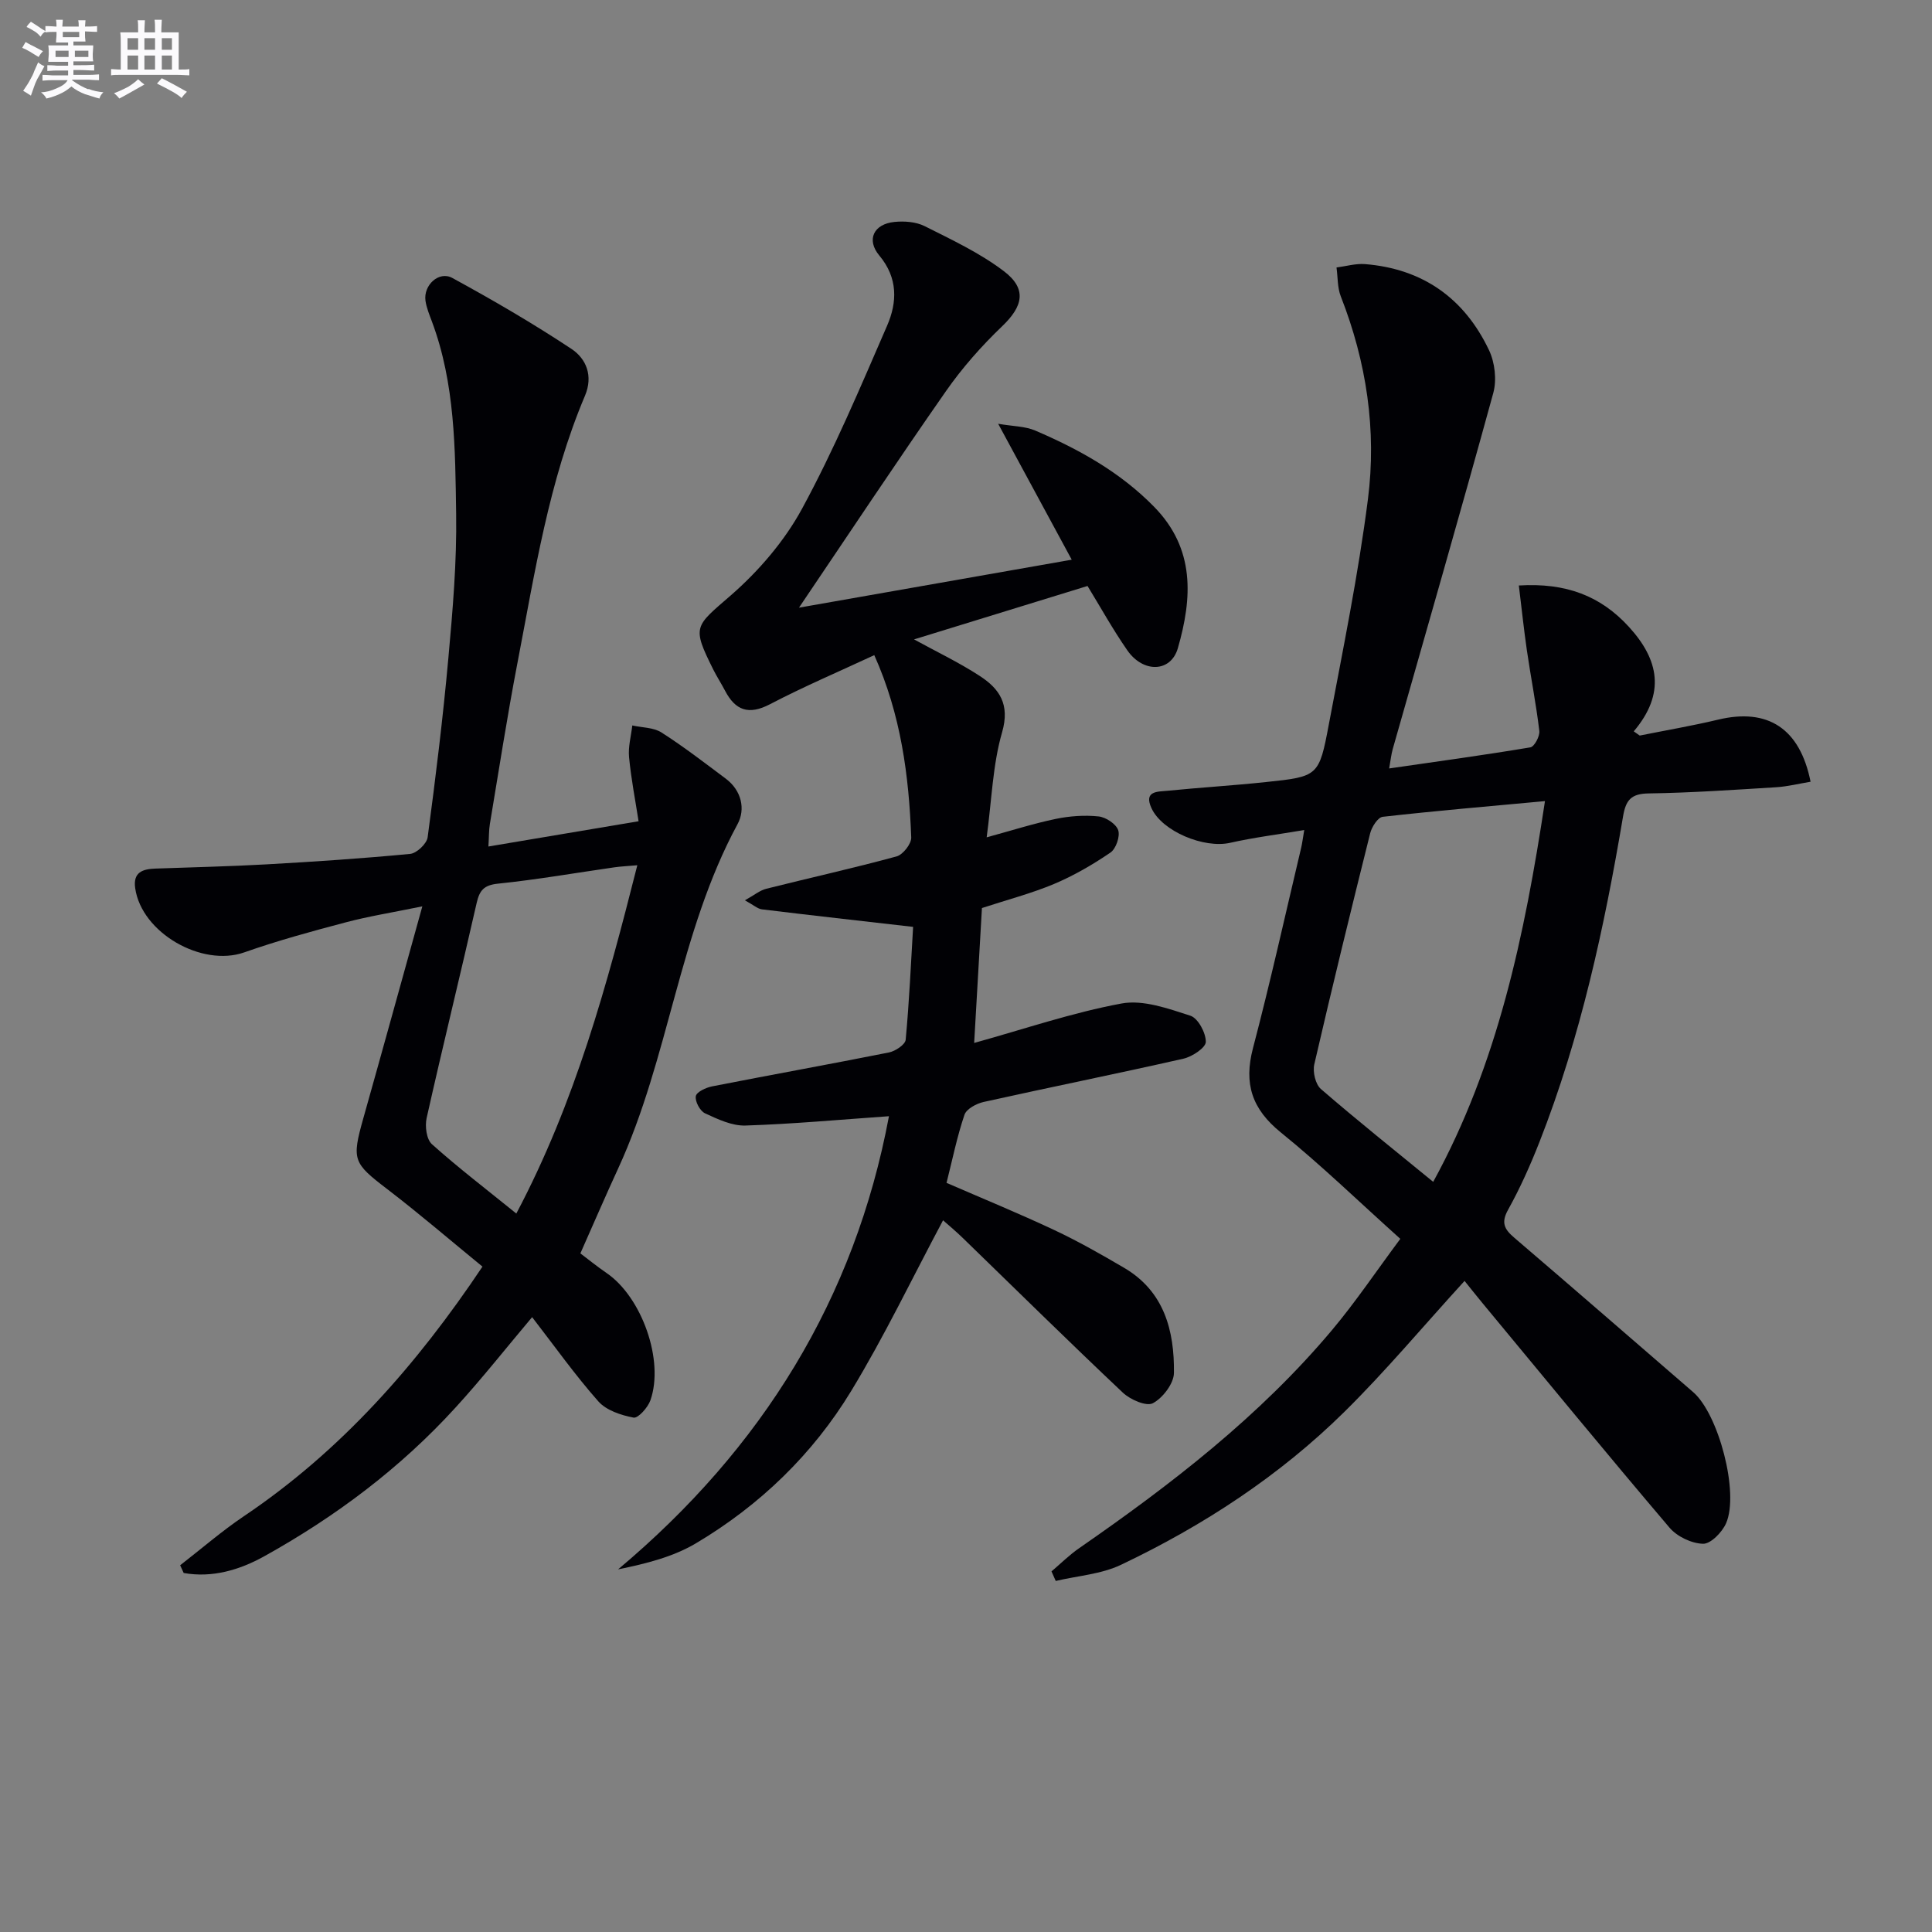
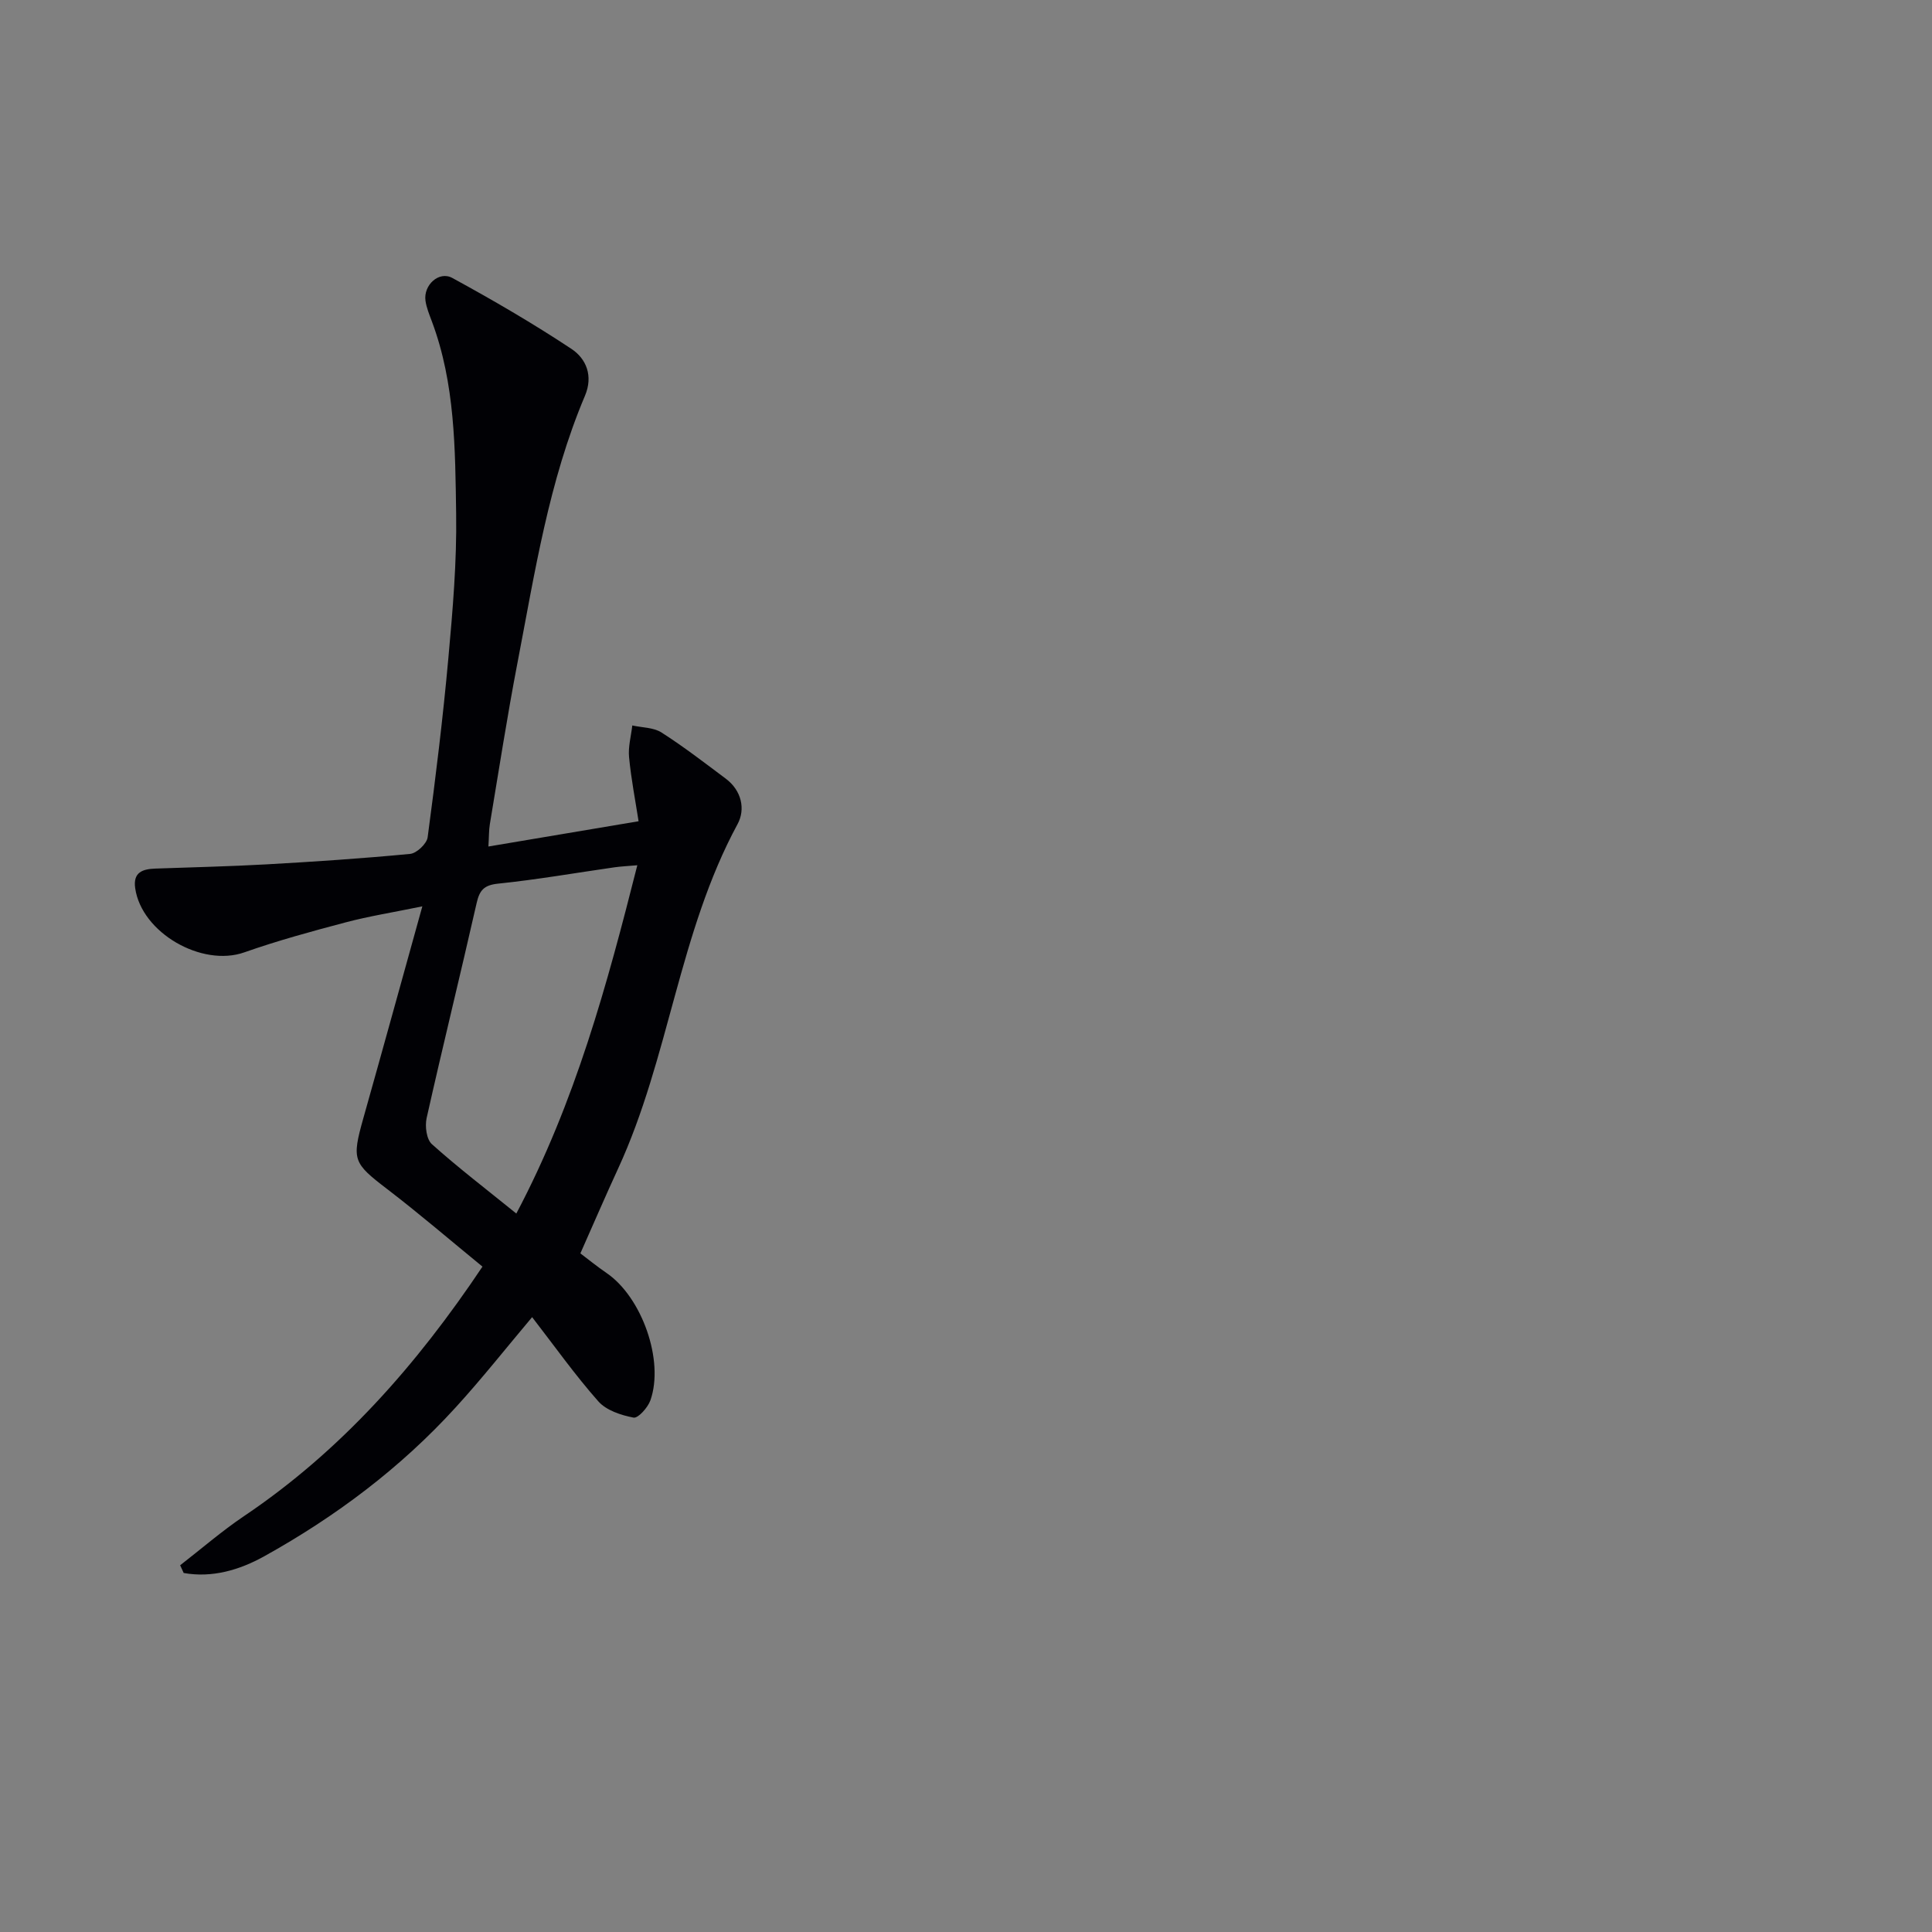
<svg xmlns="http://www.w3.org/2000/svg" enable-background="new 0 0 400 400" viewBox="0 0 400 400">
  <rect x="0" y="0" width="400" height="400" fill="#808080" stroke="none" />
  <g fill="#010105">
-     <path d="m287.61 159.1c10-1.45 19.64-2.76 29.24-4.37.82-.14 1.98-2.3 1.85-3.39-.66-5.57-1.76-11.09-2.57-16.65-.63-4.33-1.08-8.68-1.67-13.47 9.75-.6 16.94 2.14 22.82 8.6 6.13 6.72 7.64 13.73.97 21.6.41.29.83.58 1.24.87 5.42-1.09 10.88-2.02 16.25-3.3 10.25-2.45 16.91 1.8 19.12 12.86-2.37.39-4.73.99-7.12 1.14-8.8.54-17.6 1.15-26.4 1.28-3.65.05-4.74 1.38-5.31 4.79-3.87 22.95-8.77 45.65-17.31 67.4-1.88 4.78-3.99 9.51-6.48 13.99-1.51 2.71-.78 4.05 1.28 5.81 12.4 10.6 24.7 21.31 37.04 31.97 5.24 4.53 9.58 20.85 6.8 27.16-.82 1.85-3.17 4.27-4.76 4.23-2.38-.06-5.38-1.49-6.95-3.34-13.03-15.33-25.8-30.89-38.64-46.39-1.37-1.65-2.69-3.33-3.79-4.69-8.67 9.5-16.35 18.69-24.84 27.07-13.48 13.3-29.23 23.59-46.3 31.71-4.1 1.95-8.98 2.27-13.5 3.34-.29-.66-.59-1.32-.88-1.98 1.9-1.61 3.68-3.39 5.72-4.8 19.07-13.21 37.38-27.32 52.39-45.2 4.88-5.82 9.13-12.16 14.11-18.85-8.6-7.72-16.36-15.25-24.74-22.03-5.97-4.83-7.7-10.07-5.77-17.43 3.62-13.77 6.7-27.68 9.99-41.54.22-.94.33-1.91.63-3.64-5.4.91-10.44 1.54-15.37 2.65-5.37 1.2-14.02-2.35-16.25-7.16-1.69-3.64 1.32-3.42 3.32-3.62 6.77-.68 13.56-1.08 20.33-1.8 10.86-1.14 11.04-1.18 13.06-11.94 2.92-15.49 6.09-30.96 8.09-46.58 1.84-14.33-.29-28.46-5.61-42.03-.72-1.83-.61-3.99-.89-5.99 1.96-.25 3.96-.85 5.89-.7 11.98.96 20.6 7.1 25.69 17.83 1.21 2.55 1.62 6.15.88 8.85-6.76 24.64-13.85 49.19-20.83 73.76-.3 1.09-.42 2.24-.73 3.98zm32.26 6.76c-11.57 1.07-22.6 2.01-33.59 3.25-1.01.11-2.27 2.09-2.6 3.41-3.98 15.92-7.88 31.85-11.57 47.84-.36 1.56.24 4.13 1.37 5.11 7.5 6.49 15.26 12.68 23.25 19.22 13.34-24.34 18.91-50.93 23.14-78.83z" />
-     <path d="m195.25 252.65c-6.42 12.03-12.15 24.02-19.01 35.32-7.96 13.11-18.91 23.68-32.13 31.54-4.71 2.8-10.24 4.21-16.14 5.41 29.86-25.05 48.99-56 56.08-93.82-10.28.72-19.99 1.62-29.72 1.93-2.78.09-5.72-1.31-8.36-2.53-1.04-.48-2.1-2.46-1.91-3.55.15-.87 2.1-1.78 3.38-2.03 12.19-2.39 24.42-4.59 36.61-7.02 1.33-.27 3.37-1.63 3.46-2.63.74-7.89 1.09-15.81 1.54-23.37-10.98-1.26-21.16-2.39-31.31-3.63-.88-.11-1.68-.87-3.52-1.87 1.94-1.07 3.1-2.06 4.42-2.39 8.99-2.26 18.05-4.26 26.99-6.7 1.32-.36 3.08-2.61 3.03-3.92-.48-12.81-2.13-25.44-7.65-37.75-7.3 3.4-14.59 6.5-21.59 10.16-4.43 2.31-7.18 1.29-9.33-2.84-.77-1.47-1.68-2.87-2.42-4.35-4.48-8.98-3.84-8.85 3.63-15.34 5.78-5.04 11.11-11.24 14.75-17.94 6.64-12.22 12.06-25.11 17.61-37.89 2.11-4.85 2.28-9.89-1.61-14.54-2.73-3.26-1.17-6.52 3.13-6.95 2.06-.21 4.46-.03 6.26.87 5.61 2.82 11.41 5.54 16.37 9.3 4.87 3.68 4 7.29-.32 11.42-4.27 4.09-8.27 8.61-11.65 13.46-10.25 14.68-20.14 29.61-30.42 44.81 18.23-3.2 37.12-6.52 56.47-9.93-5.2-9.6-9.98-18.43-15.23-28.14 3.08.53 5.58.5 7.69 1.41 9.06 3.88 17.58 8.61 24.6 15.78 8.52 8.7 7.91 18.88 4.91 29.28-1.45 5.01-7.17 5.18-10.47.42-3.01-4.34-5.58-8.98-8.23-13.31-12.16 3.75-23.97 7.39-35.92 11.06 4.67 2.56 9.31 4.77 13.58 7.55 4.1 2.66 6.33 5.88 4.65 11.69-1.95 6.75-2.14 14.01-3.19 21.74 5.15-1.4 9.66-2.85 14.28-3.81 2.88-.6 5.96-.82 8.87-.52 1.51.15 3.64 1.55 4.08 2.85.43 1.27-.46 3.86-1.61 4.64-3.67 2.5-7.58 4.77-11.66 6.49-4.72 1.98-9.73 3.28-14.94 4.99-.53 9.11-1.06 18.3-1.61 27.93 10.43-2.89 20.34-6.29 30.53-8.17 4.47-.82 9.64 1.05 14.23 2.53 1.59.51 3.22 3.55 3.2 5.42-.01 1.21-2.82 3.07-4.64 3.48-13.76 3.12-27.59 5.9-41.36 8.96-1.49.33-3.56 1.44-3.97 2.66-1.53 4.51-2.48 9.22-3.71 14.09 7.48 3.25 14.98 6.32 22.31 9.77 4.94 2.32 9.72 5.04 14.44 7.81 8.32 4.87 10.44 13.02 10.33 21.78-.03 2.2-2.31 5.17-4.36 6.26-1.35.72-4.69-.74-6.22-2.19-11.14-10.51-22.05-21.27-33.05-31.94-1.43-1.4-2.96-2.67-4.17-3.74z" />
    <path d="m37.3 324.07c4.39-3.4 8.6-7.06 13.2-10.16 20.09-13.52 35.72-31.24 49.39-51.67-6.65-5.44-13.06-10.95-19.76-16.08-7-5.36-7.34-6-4.92-14.59 4-14.18 7.91-28.39 12.23-43.92-6.12 1.26-11.07 2.04-15.89 3.32-7.05 1.86-14.11 3.79-20.98 6.21-8.78 3.09-21.26-4.05-22.58-13.29-.48-3.32 1.56-3.97 4.19-4.06 7.64-.28 15.29-.44 22.93-.87 9.95-.56 19.89-1.22 29.81-2.17 1.35-.13 3.44-2.11 3.62-3.44 1.65-12.34 3.17-24.71 4.29-37.11.9-9.92 1.76-19.91 1.61-29.85-.2-13.42-.2-26.97-5.03-39.86-.52-1.4-1.11-2.81-1.32-4.27-.45-3.22 2.78-6.23 5.56-4.71 8.4 4.58 16.7 9.41 24.67 14.69 3.04 2.02 4.54 5.56 2.79 9.7-7.5 17.72-10.38 36.63-13.98 55.33-2.13 11.07-3.85 22.23-5.71 33.35-.21 1.26-.17 2.56-.3 4.64 10.34-1.74 20.22-3.4 31.09-5.23-.66-4.28-1.54-8.74-1.97-13.26-.21-2.15.42-4.38.67-6.57 2.03.45 4.39.4 6.04 1.45 4.6 2.94 8.94 6.29 13.32 9.57 3.27 2.45 4.11 6.32 2.43 9.41-12.15 22.45-14.15 48.37-24.73 71.32-2.57 5.57-4.99 11.2-7.81 17.55 1.59 1.2 3.46 2.72 5.43 4.07 7.29 4.98 11.97 18.11 9.07 26.35-.53 1.5-2.55 3.76-3.49 3.58-2.58-.49-5.63-1.49-7.29-3.36-4.82-5.45-9.06-11.43-13.71-17.44-5.41 6.42-10.41 12.76-15.84 18.7-11.42 12.54-24.85 22.6-39.62 30.81-5.13 2.85-10.78 4.51-16.68 3.46-.24-.54-.48-1.07-.73-1.6zm94.65-144.93c-1.9.17-3.34.23-4.75.43-8.03 1.15-16.02 2.55-24.08 3.38-2.93.3-3.84 1.38-4.44 4.03-3.37 14.85-7.02 29.64-10.35 44.5-.38 1.69-.03 4.42 1.1 5.42 5.48 4.91 11.35 9.39 17.47 14.35 12.24-23.17 18.76-47.26 25.05-72.11z" />
  </g>
-   <path d="m6.8 9.5c.6.3 1.3.7 2.1 1.1-.4.4-.7.8-.9 1.2-.7-.4-1.3-.8-1.8-1.1s-1.1-.6-1.6-.8c.2-.4.5-.8.7-1.2.4.2.8.5 1.5.8zm.9 6.9c-.3.6-.5 1.1-.7 1.7s-.4 1.1-.6 1.7c-.6-.4-1.1-.7-1.6-1 .7-1 1.2-1.8 1.5-2.4.3-.5.6-1.1.8-1.7.3-.6.5-1.2.8-1.8.3.3.8.6 1.3.8-.7 1.3-1.2 2.2-1.5 2.7zm.1-11c.4.3 1 .7 1.7 1.1-.5.2-.8.6-1.1 1.1-.5-.6-1-1-1.4-1.2s-.9-.6-1.5-.8c.2-.4.5-.7.9-1.1.5.3.9.6 1.4.9zm10.5 13c1 .4 2 .6 3.1.7-.4.4-.7.8-.8 1.3-.9-.2-1.9-.6-3-.9-1-.4-2-.9-2.8-1.6-.5.4-1.1.9-1.9 1.3s-1.9.9-3.3 1.2c-.1-.3-.5-.8-1.1-1.3 1 0 2.1-.3 3.2-.8 1.2-.5 1.9-1 2.3-1.7h-3.2c-.4 0-1 0-2 .1v-1.2c1 0 1.7.1 2 .1h3.3v-1h-2.3c-.2 0-.9 0-2 .1v-1.2c1.2 0 1.9.1 2 .1h2.3v-.8h-4.1c0-.7.1-1.2.1-1.6 0-.5 0-1.1-.1-1.8h4.1v-.6h-2.5c0-.6.1-1.1.1-1.6v-.6h-.5c-.4 0-1 0-1.8.1v-1.3c1.2 0 1.9.1 2.1.1h.2c0-.3 0-.8-.1-1.4h1.4c0 .6-.1 1-.1 1.4h3.4c0-.4 0-.8-.1-1.3h1.5c0 .4-.1.9-.1 1.3.7 0 1.5 0 2.5-.1v1.2c-1 0-1.8-.1-2.5-.1v.6c0 .3 0 .8.1 1.5h-2.5v.8h4.1c0 .7-.1 1.3-.1 1.8s0 1 .1 1.5h-4.1v.8h1.4c.8 0 1.8 0 2.9-.1v1.2c-1 0-1.9-.1-2.8-.1h-1.5v1h3.2c.3 0 1 0 2.1-.1v1.2c-1.1 0-1.8-.1-2.1-.1h-3.4l-.1.1c1.4 1 2.4 1.5 3.4 1.9zm-4.1-6.6v-1.3h-2.7v1.3zm2.2-4.1v-1.1h-3.4v1.1zm1.9 4.1v-1.3h-2.8v1.3z" fill="#fbfafc" />
-   <path d="m37 6.7v2.3 5.4c1 0 1.8 0 2.2-.1v1.3c-.6 0-1.5-.1-2.5-.1h-11.9c-.7 0-1.3 0-1.8.1v-1.3c.5 0 1.1.1 2 .1v-5.2c0-1 0-1.8-.1-2.5h3.7c0-1.3 0-2.1-.1-2.5h1.5c0 .4-.1 1.3-.1 2.5h2.2c0-1.2 0-2.1-.1-2.6h1.5c0 .4-.1 1.3-.1 2.6zm-12.3 13.7c-.3-.4-.7-.8-1.1-1.1 1.1-.4 2.1-.9 2.9-1.3.8-.5 1.5-1 2.1-1.6.4.4.9.8 1.3 1.1-2.5 1.4-4.2 2.4-5.2 2.9zm3.9-10.1v-2.4h-2.2v2.4zm0 4.1v-2.9h-2.2v2.9zm3.5-4.1v-2.4h-2.2v2.4zm0 4.1v-2.9h-2.2v2.9zm.4 2.9 1-1.1c.6.3 1.4.7 2.5 1.3s2 1.1 2.7 1.5c-.4.4-.8.8-1.1 1.3-.8-.8-2.5-1.7-5.1-3zm3.1-7v-2.4h-2.1v2.4zm0 4.1v-2.9h-2.1v2.9z" fill="#fbfafc" />
</svg>